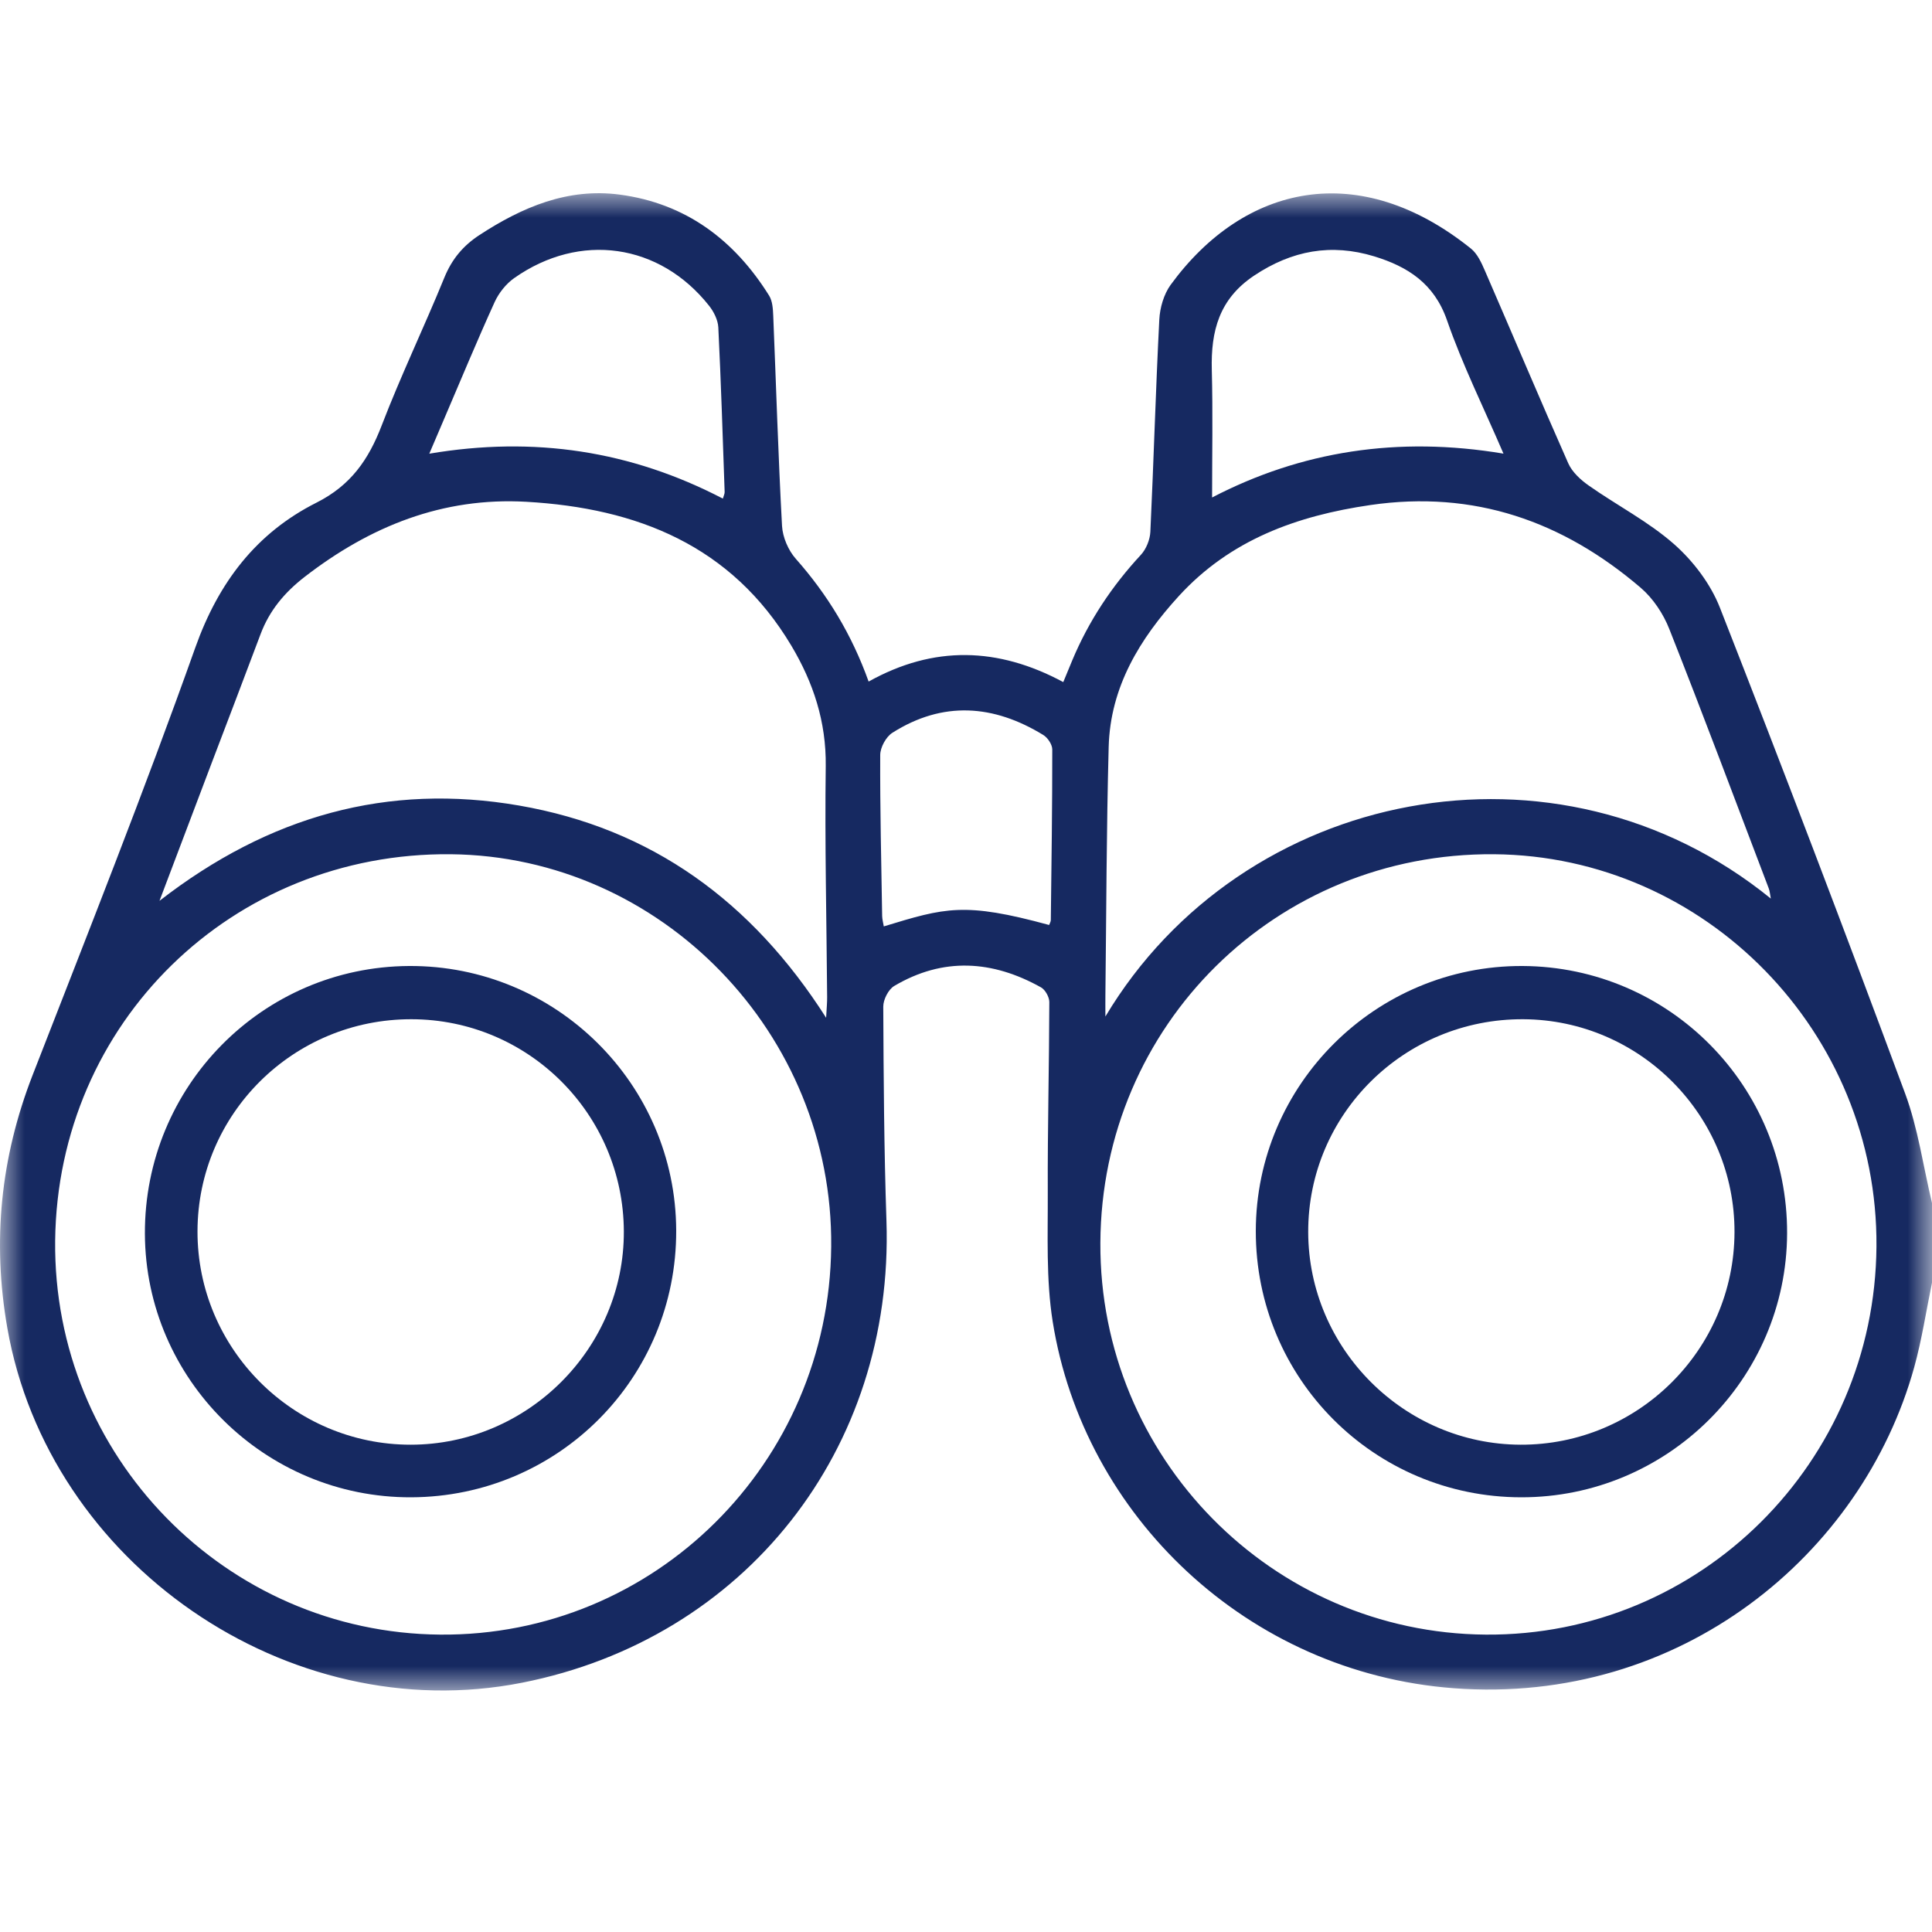
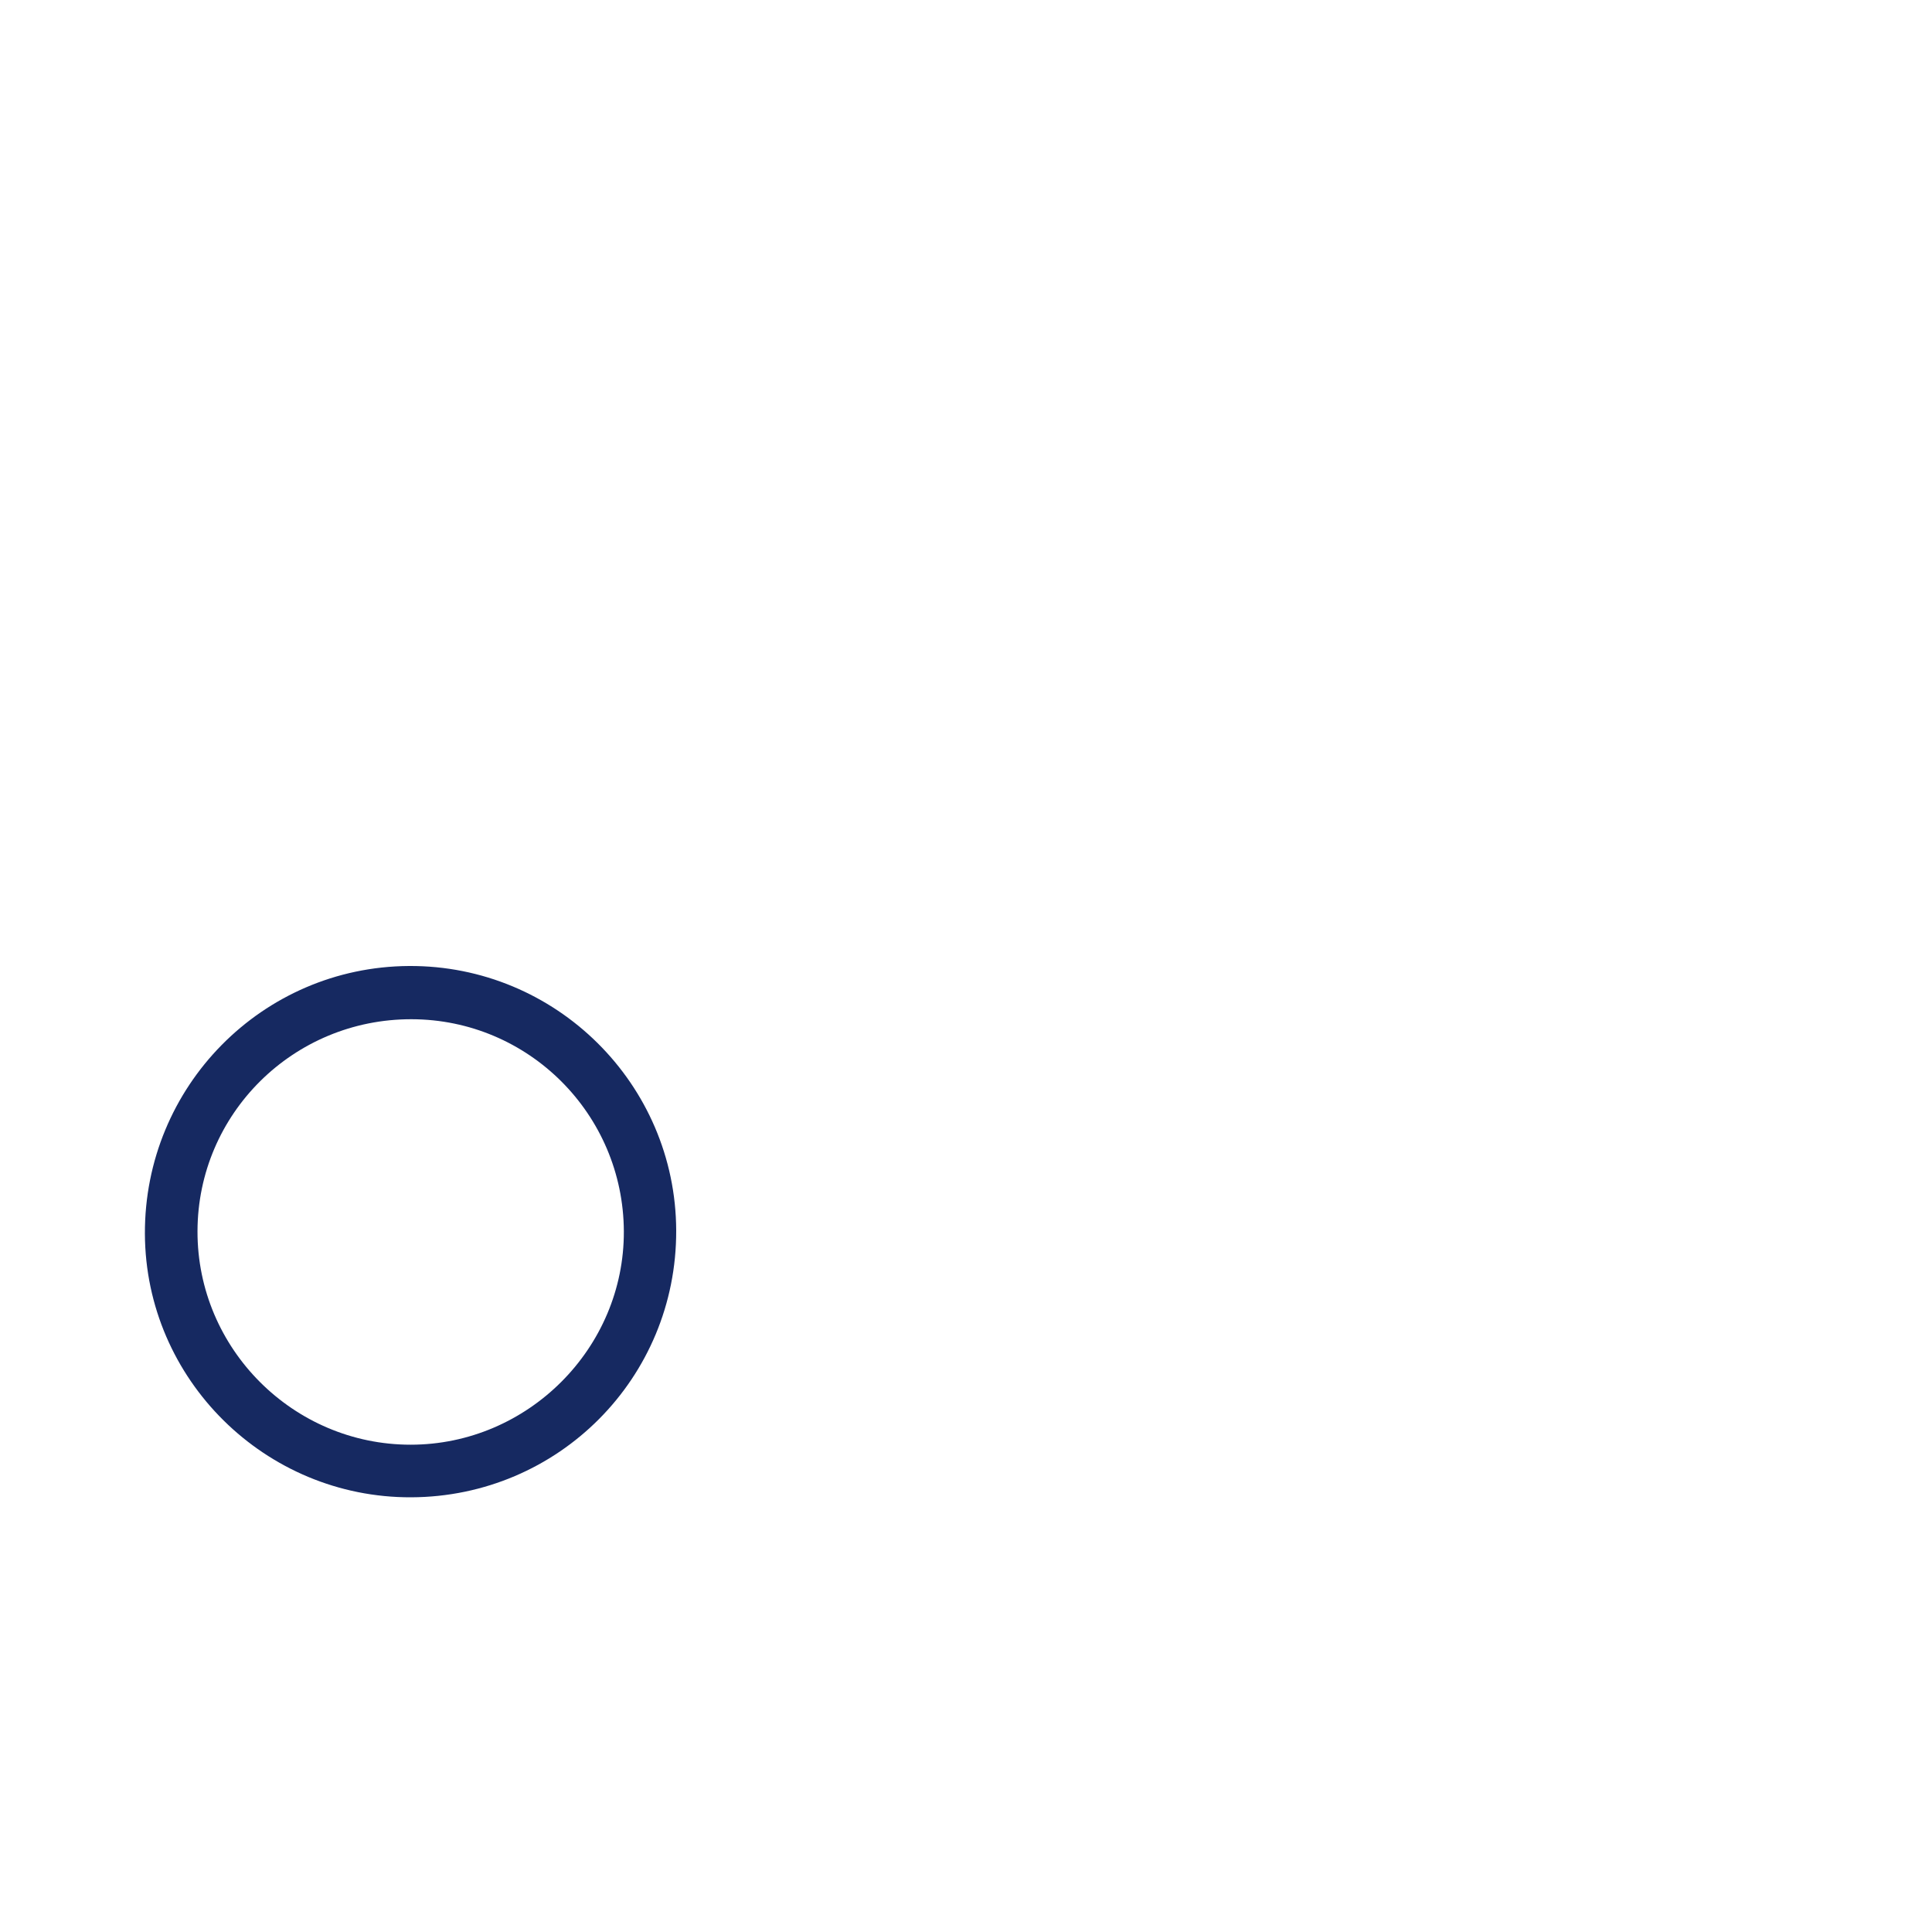
<svg xmlns="http://www.w3.org/2000/svg" xmlns:xlink="http://www.w3.org/1999/xlink" width="40px" height="40px" viewBox="0 0 40 40" version="1.1">
  <title>Artboard</title>
  <defs>
-     <polygon id="path-1" points="0 0 40 0 40 31 0 31" />
-   </defs>
+     </defs>
  <g id="Artboard" stroke="none" stroke-width="1" fill="none" fill-rule="evenodd">
    <g id="Group-8" transform="translate(0, 4)">
      <g id="Group-3">
        <mask id="mask-2" fill="white">
          <use xlink:href="#path-1" />
        </mask>
        <g id="Clip-2" />
-         <path d="M21.721,15.151 C21.733,15.117 21.756,15.083 21.756,15.048 C21.77,13.871 21.787,12.694 21.786,11.516 C21.786,11.415 21.692,11.273 21.6,11.217 C20.57,10.586 19.519,10.509 18.475,11.172 C18.344,11.255 18.225,11.474 18.224,11.63 C18.219,12.742 18.246,13.853 18.264,14.965 C18.266,15.036 18.286,15.106 18.298,15.18 C19.569,14.793 19.964,14.671 21.721,15.151 L21.721,15.151 Z M31.128,5.392 C30.715,4.432 30.278,3.552 29.959,2.632 C29.693,1.866 29.143,1.519 28.45,1.307 C27.562,1.037 26.749,1.183 25.964,1.707 C25.241,2.19 25.068,2.855 25.089,3.657 C25.112,4.54 25.095,5.424 25.095,6.3 C26.935,5.343 28.938,5.025 31.128,5.392 L31.128,5.392 Z M14.966,6.323 C14.985,6.257 15.004,6.222 15.003,6.187 C14.963,5.051 14.928,3.914 14.872,2.779 C14.864,2.624 14.778,2.452 14.679,2.328 C13.656,1.038 12.006,0.801 10.648,1.756 C10.478,1.875 10.328,2.064 10.241,2.254 C9.874,3.061 9.535,3.88 9.186,4.695 C9.092,4.914 8.999,5.132 8.888,5.393 C11.059,5.026 13.062,5.333 14.966,6.323 L14.966,6.323 Z M36.663,14.604 C36.645,14.514 36.642,14.45 36.62,14.393 C35.938,12.601 35.266,10.805 34.561,9.023 C34.437,8.707 34.224,8.387 33.968,8.168 C32.355,6.789 30.518,6.144 28.374,6.456 C26.848,6.678 25.471,7.176 24.406,8.341 C23.598,9.225 22.987,10.224 22.954,11.464 C22.908,13.176 22.906,14.889 22.886,16.601 C22.884,16.724 22.886,16.847 22.886,17.046 C25.721,12.306 32.241,11.01 36.663,14.604 L36.663,14.604 Z M17.104,17.072 C17.115,16.866 17.126,16.756 17.125,16.645 C17.113,15.049 17.075,13.453 17.096,11.858 C17.107,10.943 16.839,10.132 16.385,9.37 C15.145,7.291 13.188,6.52 10.9,6.389 C9.167,6.29 7.664,6.894 6.307,7.944 C5.891,8.266 5.577,8.641 5.393,9.134 C5.059,10.026 4.717,10.915 4.379,11.806 C4.033,12.717 3.689,13.628 3.302,14.651 C5.574,12.888 8.029,12.207 10.748,12.678 C13.487,13.153 15.564,14.657 17.104,17.072 L17.104,17.072 Z M38.85,21.807 C38.882,17.378 35.316,13.721 30.931,13.686 C26.422,13.65 22.804,17.222 22.782,21.733 C22.76,26.176 26.335,29.809 30.76,29.843 C35.196,29.876 38.817,26.279 38.85,21.807 L38.85,21.807 Z M17.209,21.811 C17.252,17.403 13.691,13.73 9.334,13.686 C4.808,13.641 1.191,17.174 1.142,21.687 C1.095,26.146 4.671,29.806 9.113,29.843 C13.55,29.88 17.167,26.292 17.209,21.811 L17.209,21.811 Z M40,22.556 C39.879,23.141 39.79,23.736 39.631,24.31 C38.552,28.193 34.788,31.306 30.097,30.953 C25.824,30.631 22.435,27.378 21.795,23.363 C21.655,22.482 21.697,21.569 21.693,20.67 C21.688,19.362 21.722,18.054 21.725,16.747 C21.725,16.643 21.641,16.491 21.552,16.442 C20.547,15.88 19.525,15.814 18.513,16.414 C18.393,16.486 18.286,16.696 18.287,16.842 C18.294,18.32 18.303,19.798 18.353,21.275 C18.511,26.01 15.425,29.93 10.803,30.84 C5.96,31.793 1.007,28.374 0.152,23.496 C-0.163,21.699 0.012,19.964 0.674,18.262 C1.819,15.32 2.985,12.384 4.043,9.409 C4.524,8.055 5.308,7.033 6.552,6.407 C7.264,6.048 7.63,5.517 7.902,4.81 C8.299,3.775 8.781,2.774 9.2,1.747 C9.356,1.365 9.587,1.088 9.928,0.865 C10.814,0.287 11.755,-0.113 12.829,0.029 C14.193,0.209 15.203,0.965 15.924,2.121 C15.994,2.234 16.003,2.396 16.009,2.536 C16.069,3.986 16.112,5.438 16.191,6.888 C16.204,7.122 16.32,7.393 16.476,7.569 C17.133,8.311 17.636,9.139 17.984,10.111 C19.33,9.36 20.661,9.395 22.014,10.122 C22.082,9.957 22.14,9.815 22.199,9.674 C22.54,8.858 23.02,8.135 23.621,7.487 C23.731,7.368 23.809,7.174 23.817,7.01 C23.886,5.547 23.927,4.083 24.002,2.62 C24.014,2.373 24.095,2.093 24.237,1.897 C25.765,-0.193 28.142,-0.711 30.456,1.148 C30.588,1.255 30.672,1.44 30.743,1.604 C31.32,2.932 31.882,4.268 32.469,5.592 C32.55,5.774 32.726,5.936 32.895,6.054 C33.481,6.466 34.13,6.799 34.662,7.268 C35.058,7.618 35.416,8.09 35.608,8.579 C36.918,11.92 38.195,15.274 39.443,18.638 C39.712,19.363 39.818,20.15 40,20.908 L40,22.556 Z" id="Fill-1" fill="#162961" mask="url(#mask-2)" />
+         <path d="M21.721,15.151 C21.733,15.117 21.756,15.083 21.756,15.048 C21.77,13.871 21.787,12.694 21.786,11.516 C21.786,11.415 21.692,11.273 21.6,11.217 C20.57,10.586 19.519,10.509 18.475,11.172 C18.344,11.255 18.225,11.474 18.224,11.63 C18.219,12.742 18.246,13.853 18.264,14.965 C18.266,15.036 18.286,15.106 18.298,15.18 C19.569,14.793 19.964,14.671 21.721,15.151 L21.721,15.151 Z M31.128,5.392 C30.715,4.432 30.278,3.552 29.959,2.632 C29.693,1.866 29.143,1.519 28.45,1.307 C27.562,1.037 26.749,1.183 25.964,1.707 C25.241,2.19 25.068,2.855 25.089,3.657 C25.112,4.54 25.095,5.424 25.095,6.3 L31.128,5.392 Z M14.966,6.323 C14.985,6.257 15.004,6.222 15.003,6.187 C14.963,5.051 14.928,3.914 14.872,2.779 C14.864,2.624 14.778,2.452 14.679,2.328 C13.656,1.038 12.006,0.801 10.648,1.756 C10.478,1.875 10.328,2.064 10.241,2.254 C9.874,3.061 9.535,3.88 9.186,4.695 C9.092,4.914 8.999,5.132 8.888,5.393 C11.059,5.026 13.062,5.333 14.966,6.323 L14.966,6.323 Z M36.663,14.604 C36.645,14.514 36.642,14.45 36.62,14.393 C35.938,12.601 35.266,10.805 34.561,9.023 C34.437,8.707 34.224,8.387 33.968,8.168 C32.355,6.789 30.518,6.144 28.374,6.456 C26.848,6.678 25.471,7.176 24.406,8.341 C23.598,9.225 22.987,10.224 22.954,11.464 C22.908,13.176 22.906,14.889 22.886,16.601 C22.884,16.724 22.886,16.847 22.886,17.046 C25.721,12.306 32.241,11.01 36.663,14.604 L36.663,14.604 Z M17.104,17.072 C17.115,16.866 17.126,16.756 17.125,16.645 C17.113,15.049 17.075,13.453 17.096,11.858 C17.107,10.943 16.839,10.132 16.385,9.37 C15.145,7.291 13.188,6.52 10.9,6.389 C9.167,6.29 7.664,6.894 6.307,7.944 C5.891,8.266 5.577,8.641 5.393,9.134 C5.059,10.026 4.717,10.915 4.379,11.806 C4.033,12.717 3.689,13.628 3.302,14.651 C5.574,12.888 8.029,12.207 10.748,12.678 C13.487,13.153 15.564,14.657 17.104,17.072 L17.104,17.072 Z M38.85,21.807 C38.882,17.378 35.316,13.721 30.931,13.686 C26.422,13.65 22.804,17.222 22.782,21.733 C22.76,26.176 26.335,29.809 30.76,29.843 C35.196,29.876 38.817,26.279 38.85,21.807 L38.85,21.807 Z M17.209,21.811 C17.252,17.403 13.691,13.73 9.334,13.686 C4.808,13.641 1.191,17.174 1.142,21.687 C1.095,26.146 4.671,29.806 9.113,29.843 C13.55,29.88 17.167,26.292 17.209,21.811 L17.209,21.811 Z M40,22.556 C39.879,23.141 39.79,23.736 39.631,24.31 C38.552,28.193 34.788,31.306 30.097,30.953 C25.824,30.631 22.435,27.378 21.795,23.363 C21.655,22.482 21.697,21.569 21.693,20.67 C21.688,19.362 21.722,18.054 21.725,16.747 C21.725,16.643 21.641,16.491 21.552,16.442 C20.547,15.88 19.525,15.814 18.513,16.414 C18.393,16.486 18.286,16.696 18.287,16.842 C18.294,18.32 18.303,19.798 18.353,21.275 C18.511,26.01 15.425,29.93 10.803,30.84 C5.96,31.793 1.007,28.374 0.152,23.496 C-0.163,21.699 0.012,19.964 0.674,18.262 C1.819,15.32 2.985,12.384 4.043,9.409 C4.524,8.055 5.308,7.033 6.552,6.407 C7.264,6.048 7.63,5.517 7.902,4.81 C8.299,3.775 8.781,2.774 9.2,1.747 C9.356,1.365 9.587,1.088 9.928,0.865 C10.814,0.287 11.755,-0.113 12.829,0.029 C14.193,0.209 15.203,0.965 15.924,2.121 C15.994,2.234 16.003,2.396 16.009,2.536 C16.069,3.986 16.112,5.438 16.191,6.888 C16.204,7.122 16.32,7.393 16.476,7.569 C17.133,8.311 17.636,9.139 17.984,10.111 C19.33,9.36 20.661,9.395 22.014,10.122 C22.082,9.957 22.14,9.815 22.199,9.674 C22.54,8.858 23.02,8.135 23.621,7.487 C23.731,7.368 23.809,7.174 23.817,7.01 C23.886,5.547 23.927,4.083 24.002,2.62 C24.014,2.373 24.095,2.093 24.237,1.897 C25.765,-0.193 28.142,-0.711 30.456,1.148 C30.588,1.255 30.672,1.44 30.743,1.604 C31.32,2.932 31.882,4.268 32.469,5.592 C32.55,5.774 32.726,5.936 32.895,6.054 C33.481,6.466 34.13,6.799 34.662,7.268 C35.058,7.618 35.416,8.09 35.608,8.579 C36.918,11.92 38.195,15.274 39.443,18.638 C39.712,19.363 39.818,20.15 40,20.908 L40,22.556 Z" id="Fill-1" fill="#162961" mask="url(#mask-2)" />
      </g>
      <path d="M4.089,21.493 C4.084,23.922 6.071,25.911 8.501,25.911 C10.928,25.911 12.926,23.912 12.916,21.492 C12.905,19.068 10.942,17.106 8.52,17.102 C6.074,17.097 4.093,19.06 4.089,21.493 M8.515,27 C5.491,27.012 3.012,24.56 3,21.544 C2.988,18.494 5.43,16.018 8.467,16 C11.507,15.982 13.991,18.442 14,21.478 C14.009,24.527 11.565,26.987 8.515,27" id="Fill-4" fill="#162961" />
-       <path d="M35.911,21.512 C35.919,19.095 33.954,17.114 31.537,17.102 C29.076,17.09 27.078,19.068 27.085,21.511 C27.091,23.922 29.069,25.902 31.48,25.911 C33.912,25.92 35.904,23.943 35.911,21.512 M31.494,27 C28.447,26.996 25.996,24.536 26,21.487 C26.004,18.452 28.487,15.986 31.523,16 C34.563,16.015 37.011,18.489 37,21.535 C36.989,24.553 34.519,27.004 31.494,27" id="Fill-6" fill="#162961" />
    </g>
  </g>
</svg>